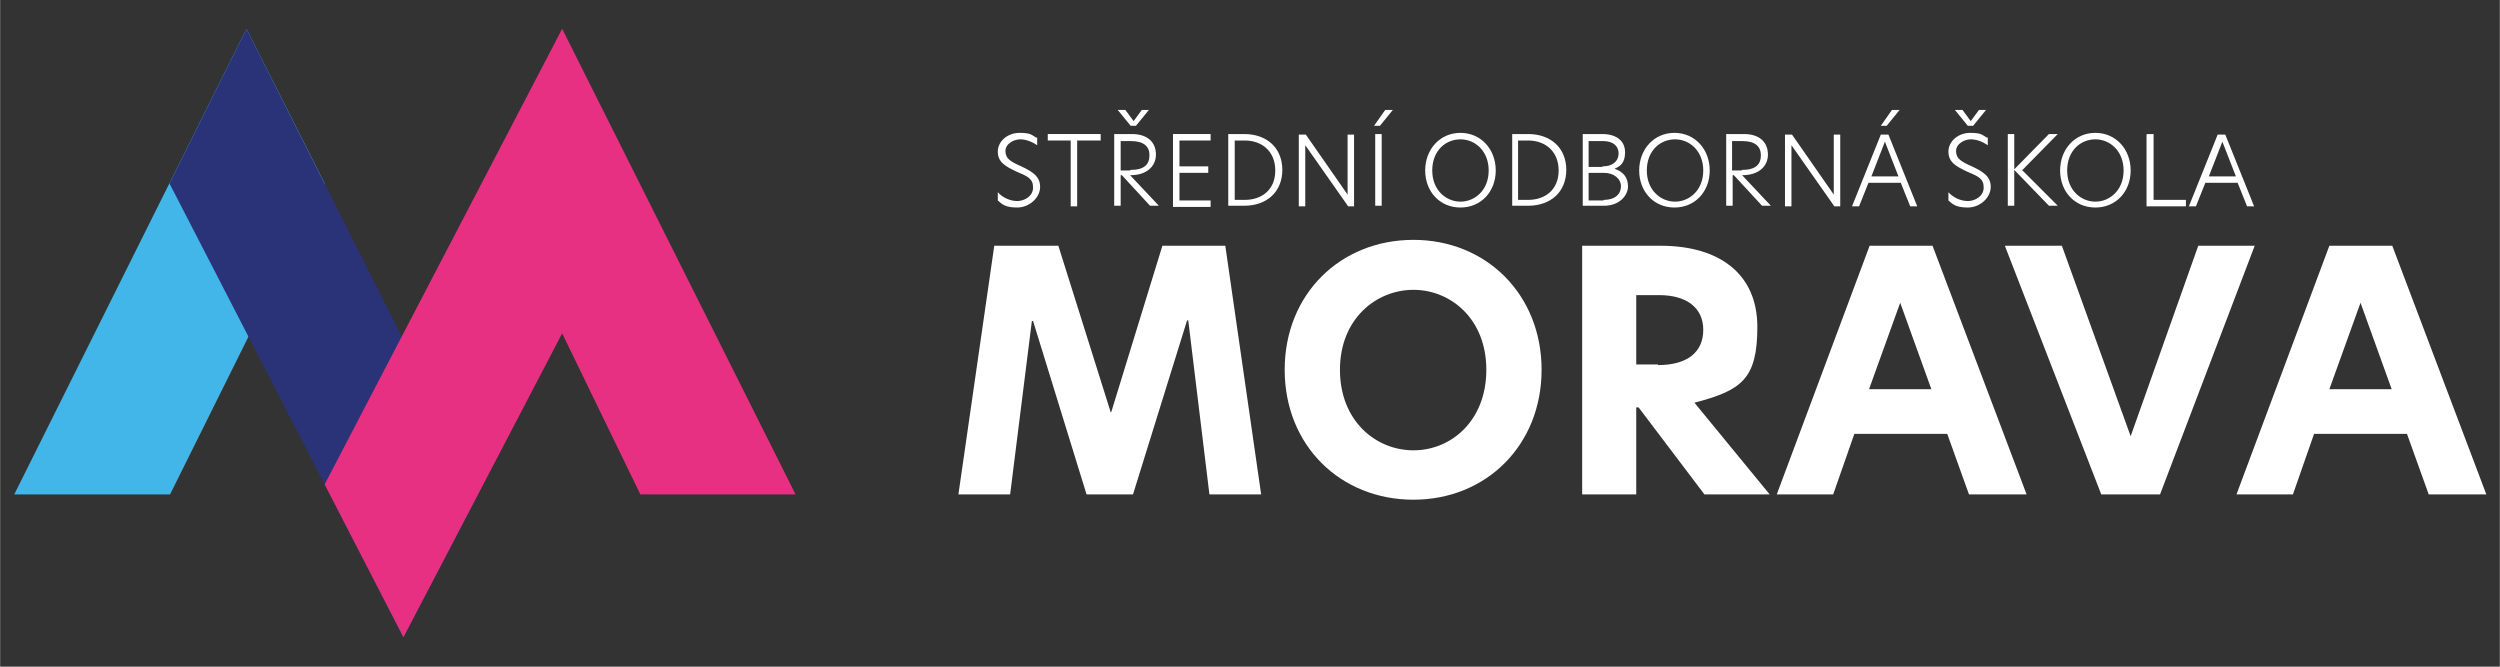
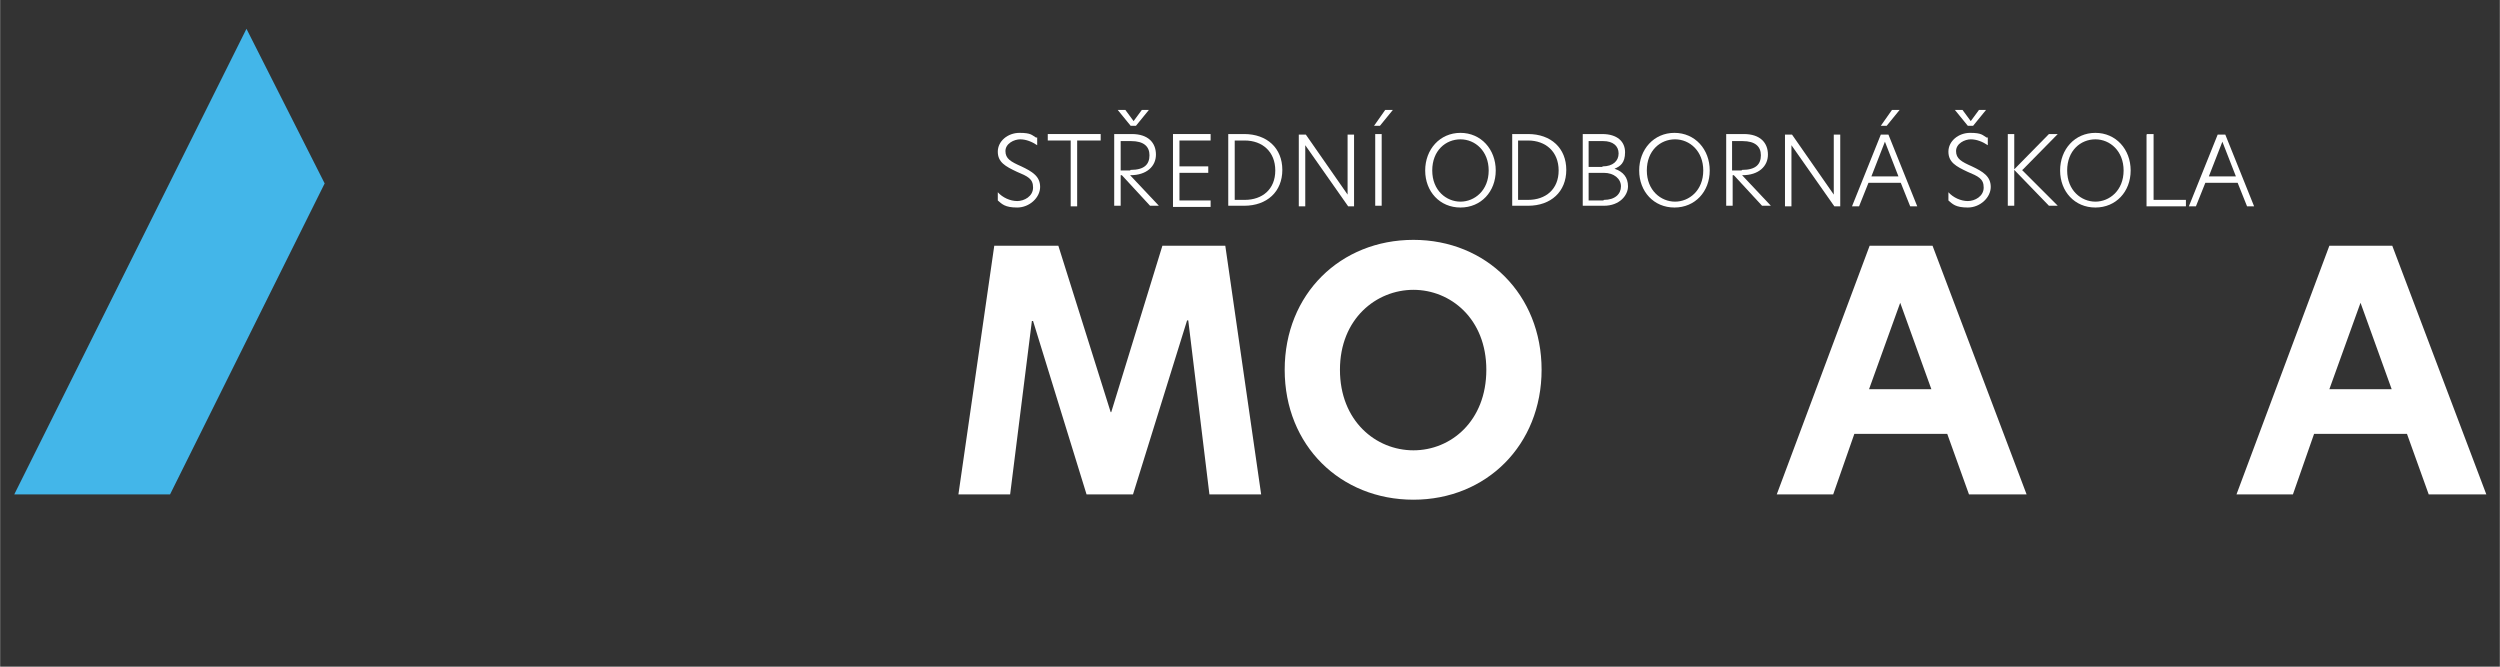
<svg xmlns="http://www.w3.org/2000/svg" width="150mm" height="40mm" version="1.1" viewBox="0 0 425.2 113.4">
  <rect x="0" y="0" width="425.2" height="113.4" fill="#333333" stroke="none" />
  <g>
    <g id="Vrstva_1">
      <g>
        <polygon points="2.4 84.1 41.9 4.9 55.2 31.2 28.9 84.1 2.4 84.1" fill="#43b6e9" />
-         <polygon points="28.8 31.2 41.9 4.9 81.6 83.6 68.6 108.4 28.8 31.2" fill="#2a3378" />
-         <polygon points="55.2 82.4 95.6 4.9 135.3 84.1 108.9 84.1 95.6 56.7 68.6 108.4 55.2 82.4" fill="#e83082" />
      </g>
      <g>
        <path d="M171.8,84.1h-8.8l6.1-42.3h10.9l8.9,28.3h.1l8.7-28.3h10.7l6.1,42.3h-8.8l-3.6-29.6h-.2l-9.2,29.6h-7.9l-9.1-29.5h-.2l-3.7,29.5Z" fill="#fff" />
        <path d="M240.4,40.8c12.4,0,21.8,9.3,21.8,22.1s-9.4,22.1-21.8,22.1-21.9-9.2-21.9-22.1,9.5-22.1,21.9-22.1ZM252.8,62.9c0-8.7-6.1-13.6-12.4-13.6s-12.5,4.9-12.5,13.6,6.1,13.7,12.5,13.7,12.4-5,12.4-13.7Z" fill="#fff" />
-         <path d="M269,41.8h13.4c10.2,0,16.5,4.9,16.5,13.8s-2.7,10.8-10.7,12.9l12.8,15.6h-11.1l-11.2-14.8h-.4v14.8h-9.2v-42.3ZM282,62.1c5,0,7.7-2.2,7.7-6s-2.9-5.9-7.5-5.9h-3.9v11.8h3.7Z" fill="#fff" />
        <path d="M334.9,84.1l-3.7-10.3h-15.8l-3.6,10.3h-9.6l15.8-42.3h10.7l16,42.3h-9.7ZM328.5,66.2l-5.3-14.7-5.3,14.7h10.7Z" fill="#fff" />
-         <path d="M367.4,84.1h-10l-16.4-42.3h9.7l11.7,32.4,11.5-32.4h9.6l-16.1,42.3Z" fill="#fff" />
        <path d="M413.1,84.1l-3.7-10.3h-15.8l-3.6,10.3h-9.6l15.8-42.3h10.7l16,42.3h-9.7ZM406.8,66.2l-5.3-14.7-5.3,14.7h10.7Z" fill="#fff" />
      </g>
      <g>
        <path d="M176.4,23.4v1.3c-.9-.6-1.9-1-2.9-1s-2.5.7-2.5,2,.9,1.8,2.7,2.6c1.9.9,3.2,1.7,3.2,3.5s-1.8,3.5-3.9,3.5-2.6-.6-3.3-1.2v-1.4c.8.9,2.1,1.5,3.3,1.5s2.7-.8,2.7-2.3-.9-1.9-2.8-2.7c-1.9-.9-3.2-1.6-3.2-3.4s1.7-3.2,3.7-3.2,2.1.4,2.8.8Z" fill="#fff" />
        <path d="M182.2,23.9h-4v-1.1h9v1.1h-4v11.2h-1.1v-11.2Z" fill="#fff" />
        <path d="M189.5,22.8h3c2.8,0,4.1,1.5,4.1,3.5s-1.6,3.5-4.3,3.5h-.1l4.9,5.2h-1.5l-4.8-5.2h-.2v5.2h-1.1v-12.2ZM191.4,18.7l1.4,1.9,1.4-1.9h1.2l-2.2,2.7h-.9l-2.2-2.7h1.2ZM192.3,28.9c2.4,0,3.2-1,3.2-2.5s-1-2.4-3.1-2.4h-1.8v5h1.6Z" fill="#fff" />
        <path d="M199.5,22.8h6.4v1.1h-5.3v4.4h4.9v1.1h-4.9v4.7h5.3v1.1h-6.4v-12.2Z" fill="#fff" />
        <path d="M218.1,28.9c0,3.7-2.6,6.1-6.5,6.1h-2.7v-12.2h2.7c3.9,0,6.5,2.4,6.5,6.1ZM211.7,34c3,0,5.2-1.8,5.2-5s-2.2-5.1-5.2-5.1h-1.7v10.1h1.7Z" fill="#fff" />
        <path d="M230.3,35.1h-1l-7.3-10.4h0v10.4h-1.1v-12.2h1.2l7.1,10.2h0v-10.2h1.1v12.2Z" fill="#fff" />
        <path d="M235.6,18.7h1.3l-2.2,2.7h-1l1.9-2.7ZM233.9,22.8h1.1v12.2h-1.1v-12.2Z" fill="#fff" />
        <path d="M248.4,22.6c3.5,0,6,2.8,6,6.4s-2.5,6.3-6,6.3-6-2.7-6-6.3,2.5-6.4,6-6.4ZM253.2,29c0-3.3-2.3-5.3-4.8-5.3s-4.8,1.9-4.8,5.3,2.4,5.3,4.8,5.3,4.8-1.9,4.8-5.3Z" fill="#fff" />
        <path d="M266.4,28.9c0,3.7-2.6,6.1-6.5,6.1h-2.7v-12.2h2.7c3.9,0,6.5,2.4,6.5,6.1ZM259.9,34c3,0,5.2-1.8,5.2-5s-2.2-5.1-5.2-5.1h-1.7v10.1h1.7Z" fill="#fff" />
        <path d="M269.1,22.8h3.4c2.6,0,3.9,1.3,3.9,3.1s-.8,2.4-1.8,2.8c1.5.5,2.3,1.5,2.3,3s-1.4,3.3-4.1,3.3h-3.6v-12.2ZM272.6,28.3c1.7,0,2.7-.9,2.7-2.2s-1-2.1-2.6-2.1h-2.5v4.4h2.3ZM272.8,34c1.9,0,2.9-1,2.9-2.3s-1.2-2.3-2.9-2.3h-2.6v4.7h2.5Z" fill="#fff" />
        <path d="M284.8,22.6c3.5,0,6,2.8,6,6.4s-2.5,6.3-6,6.3-6-2.7-6-6.3,2.5-6.4,6-6.4ZM289.7,29c0-3.3-2.3-5.3-4.8-5.3s-4.8,1.9-4.8,5.3,2.4,5.3,4.8,5.3,4.8-1.9,4.8-5.3Z" fill="#fff" />
        <path d="M293.6,22.8h3c2.8,0,4.1,1.5,4.1,3.5s-1.6,3.5-4.3,3.5h-.1l4.9,5.2h-1.5l-4.8-5.2h-.2v5.2h-1.1v-12.2ZM296.3,28.9c2.4,0,3.2-1,3.2-2.5s-1-2.4-3.1-2.4h-1.8v5h1.6Z" fill="#fff" />
        <path d="M313,35.1h-1l-7.3-10.4h0v10.4h-1.1v-12.2h1.2l7.1,10.2h0v-10.2h1.1v12.2Z" fill="#fff" />
        <path d="M324.9,35.1l-1.6-4h-5.5l-1.6,4h-1.2l4.9-12.2h1.3l4.9,12.2h-1.2ZM322.9,30l-2.3-5.9-2.3,5.9h4.6ZM321.8,18.7h1.3l-2.2,2.7h-1l1.9-2.7Z" fill="#fff" />
        <path d="M338.1,23.4v1.3c-.9-.6-1.9-1-2.9-1s-2.5.7-2.5,2,.9,1.8,2.7,2.6c1.9.9,3.2,1.7,3.2,3.5s-1.8,3.5-3.9,3.5-2.6-.6-3.3-1.2v-1.4c.8.9,2.1,1.5,3.3,1.5s2.7-.8,2.7-2.3-.9-1.9-2.8-2.7c-1.9-.9-3.2-1.6-3.2-3.4s1.7-3.2,3.7-3.2,2.1.4,2.8.8ZM333.8,18.7l1.4,1.9,1.4-1.9h1.2l-2.2,2.7h-.9l-2.2-2.7h1.2Z" fill="#fff" />
        <path d="M343.9,28.9l6.1,6.1h-1.5l-5.9-6.1v6.1h-1.1v-12.2h1.1v6l5.9-6h1.5l-6,6.1Z" fill="#fff" />
        <path d="M356.4,22.6c3.5,0,6,2.8,6,6.4s-2.5,6.3-6,6.3-6-2.7-6-6.3,2.5-6.4,6-6.4ZM361.2,29c0-3.3-2.3-5.3-4.8-5.3s-4.8,1.9-4.8,5.3,2.4,5.3,4.8,5.3,4.8-1.9,4.8-5.3Z" fill="#fff" />
        <path d="M365.2,22.8h1.1v11.2h5.5v1.1h-6.7v-12.2Z" fill="#fff" />
        <path d="M382.2,35.1l-1.6-4h-5.5l-1.6,4h-1.2l4.9-12.2h1.3l4.9,12.2h-1.2ZM380.3,30l-2.3-5.9-2.3,5.9h4.6Z" fill="#fff" />
      </g>
      <rect width="425.2" height="113.4" fill="none" />
    </g>
  </g>
</svg>